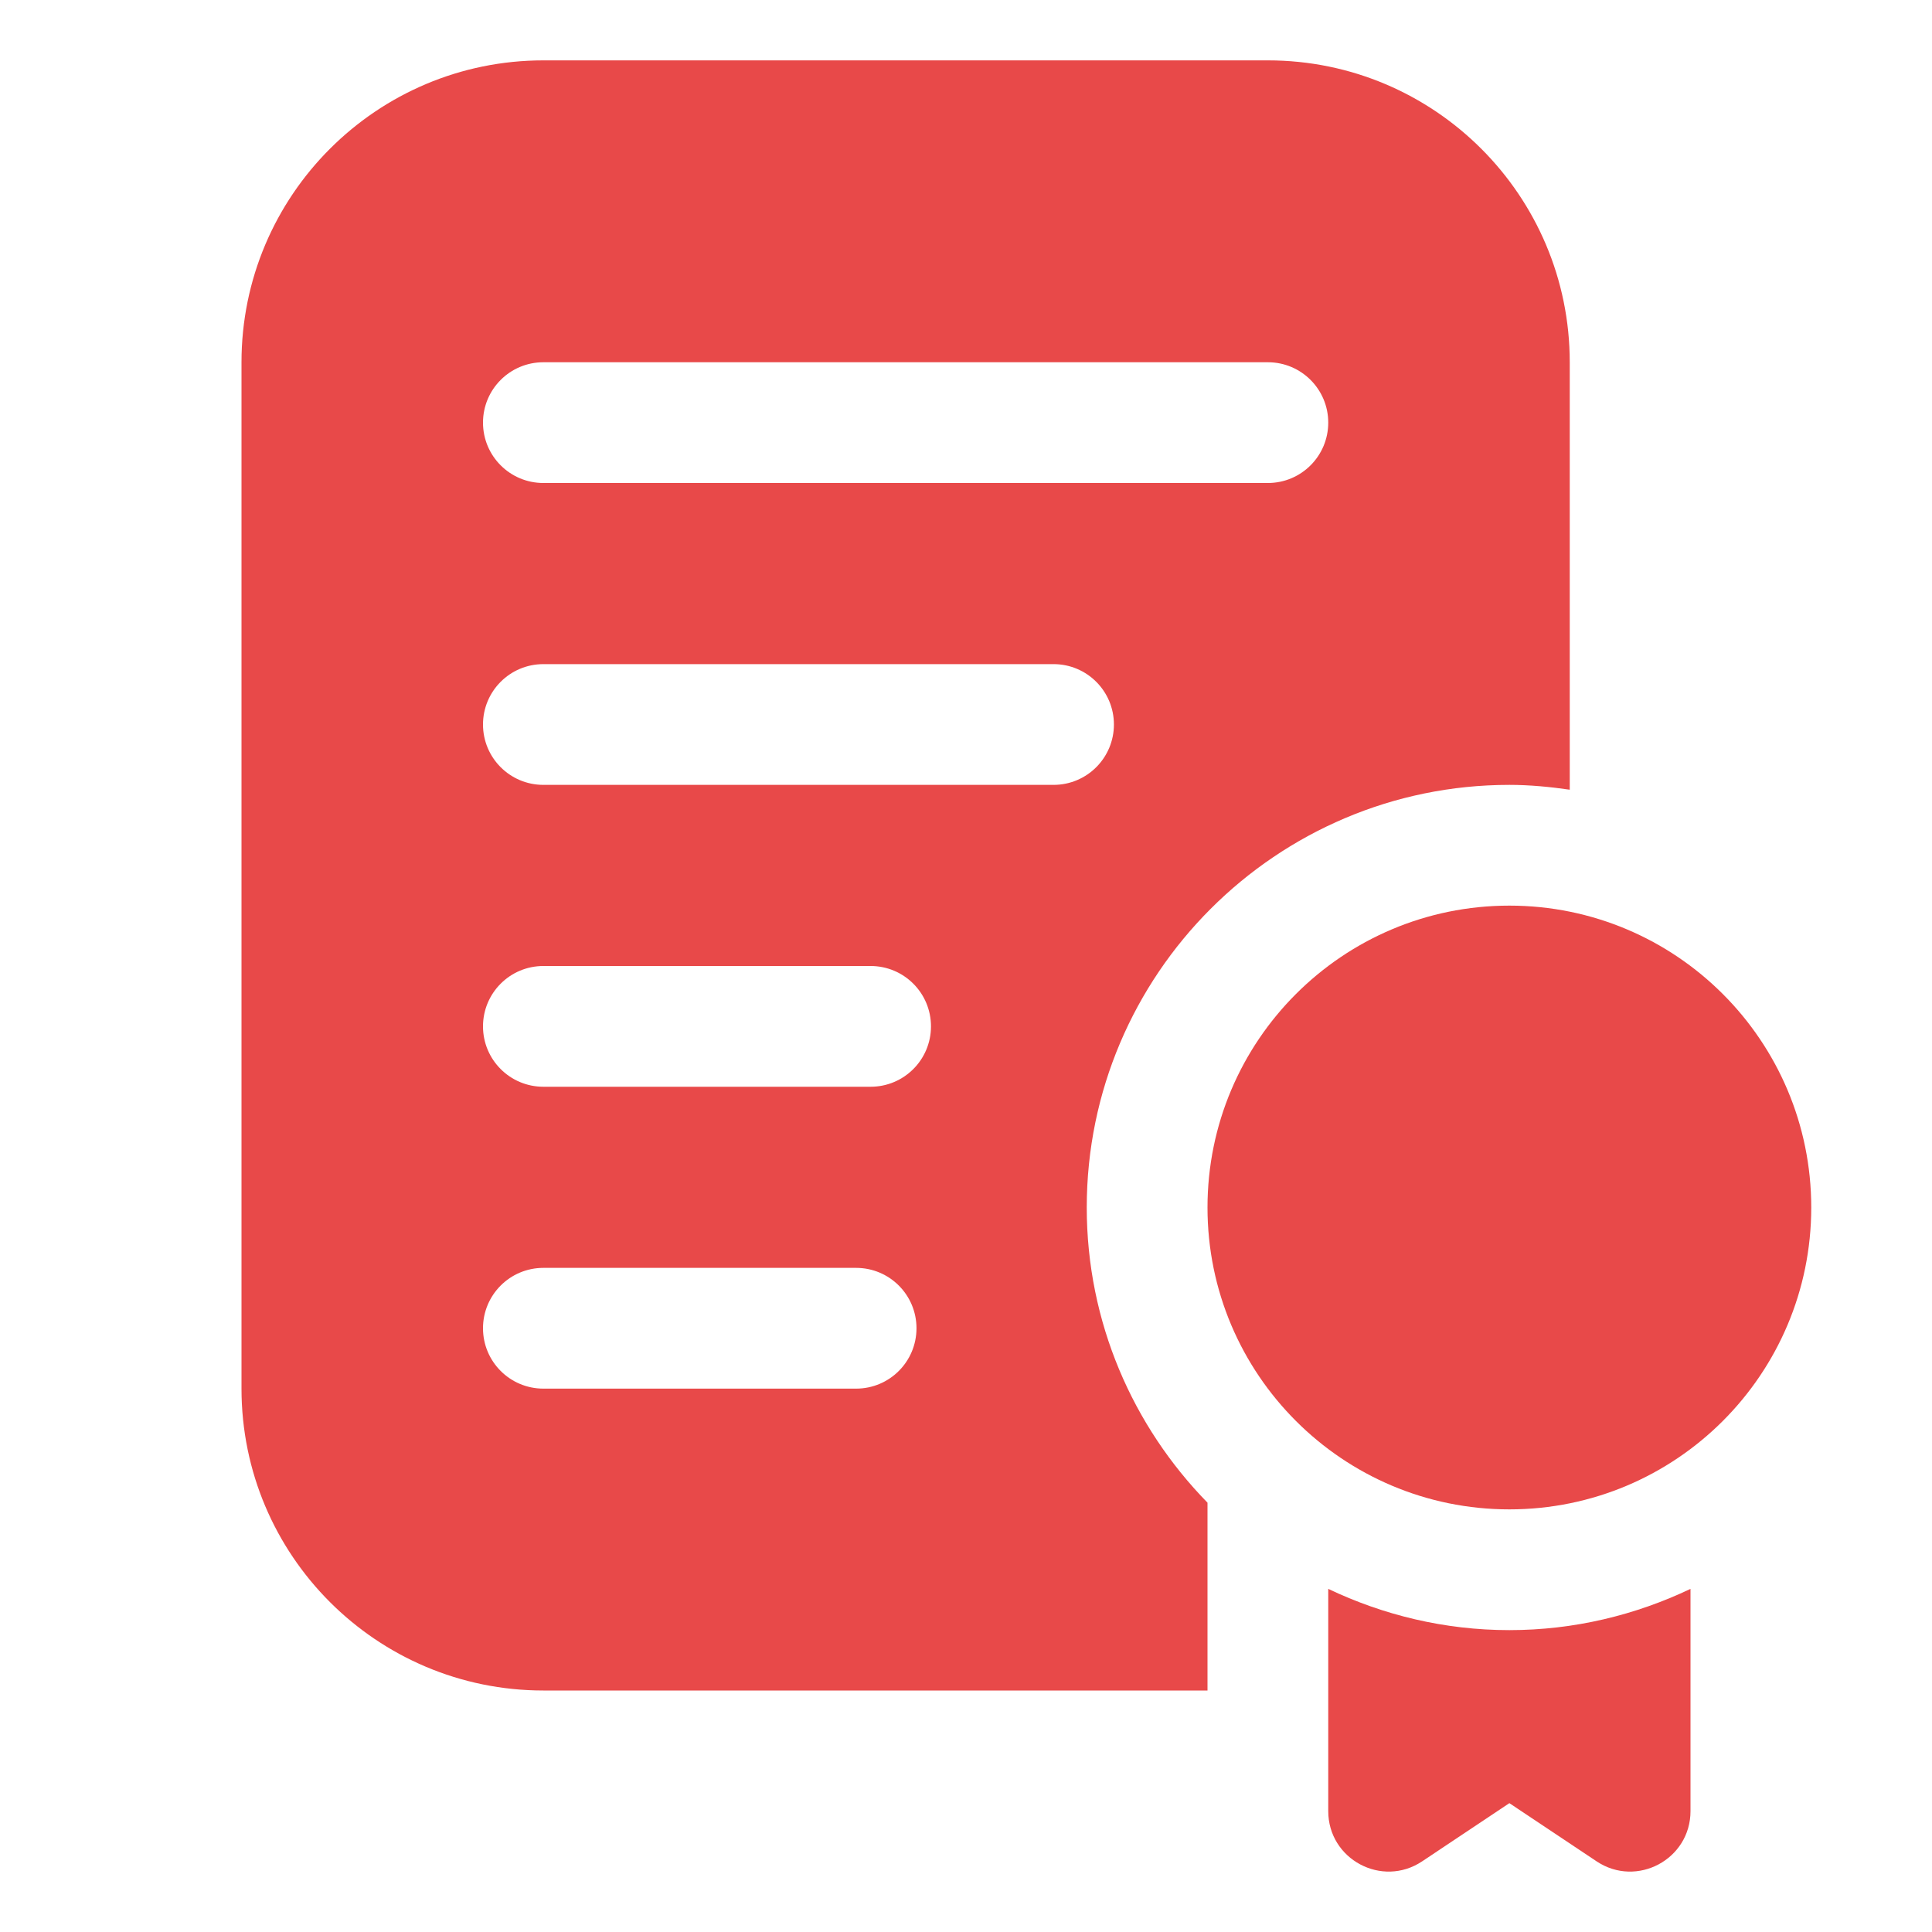
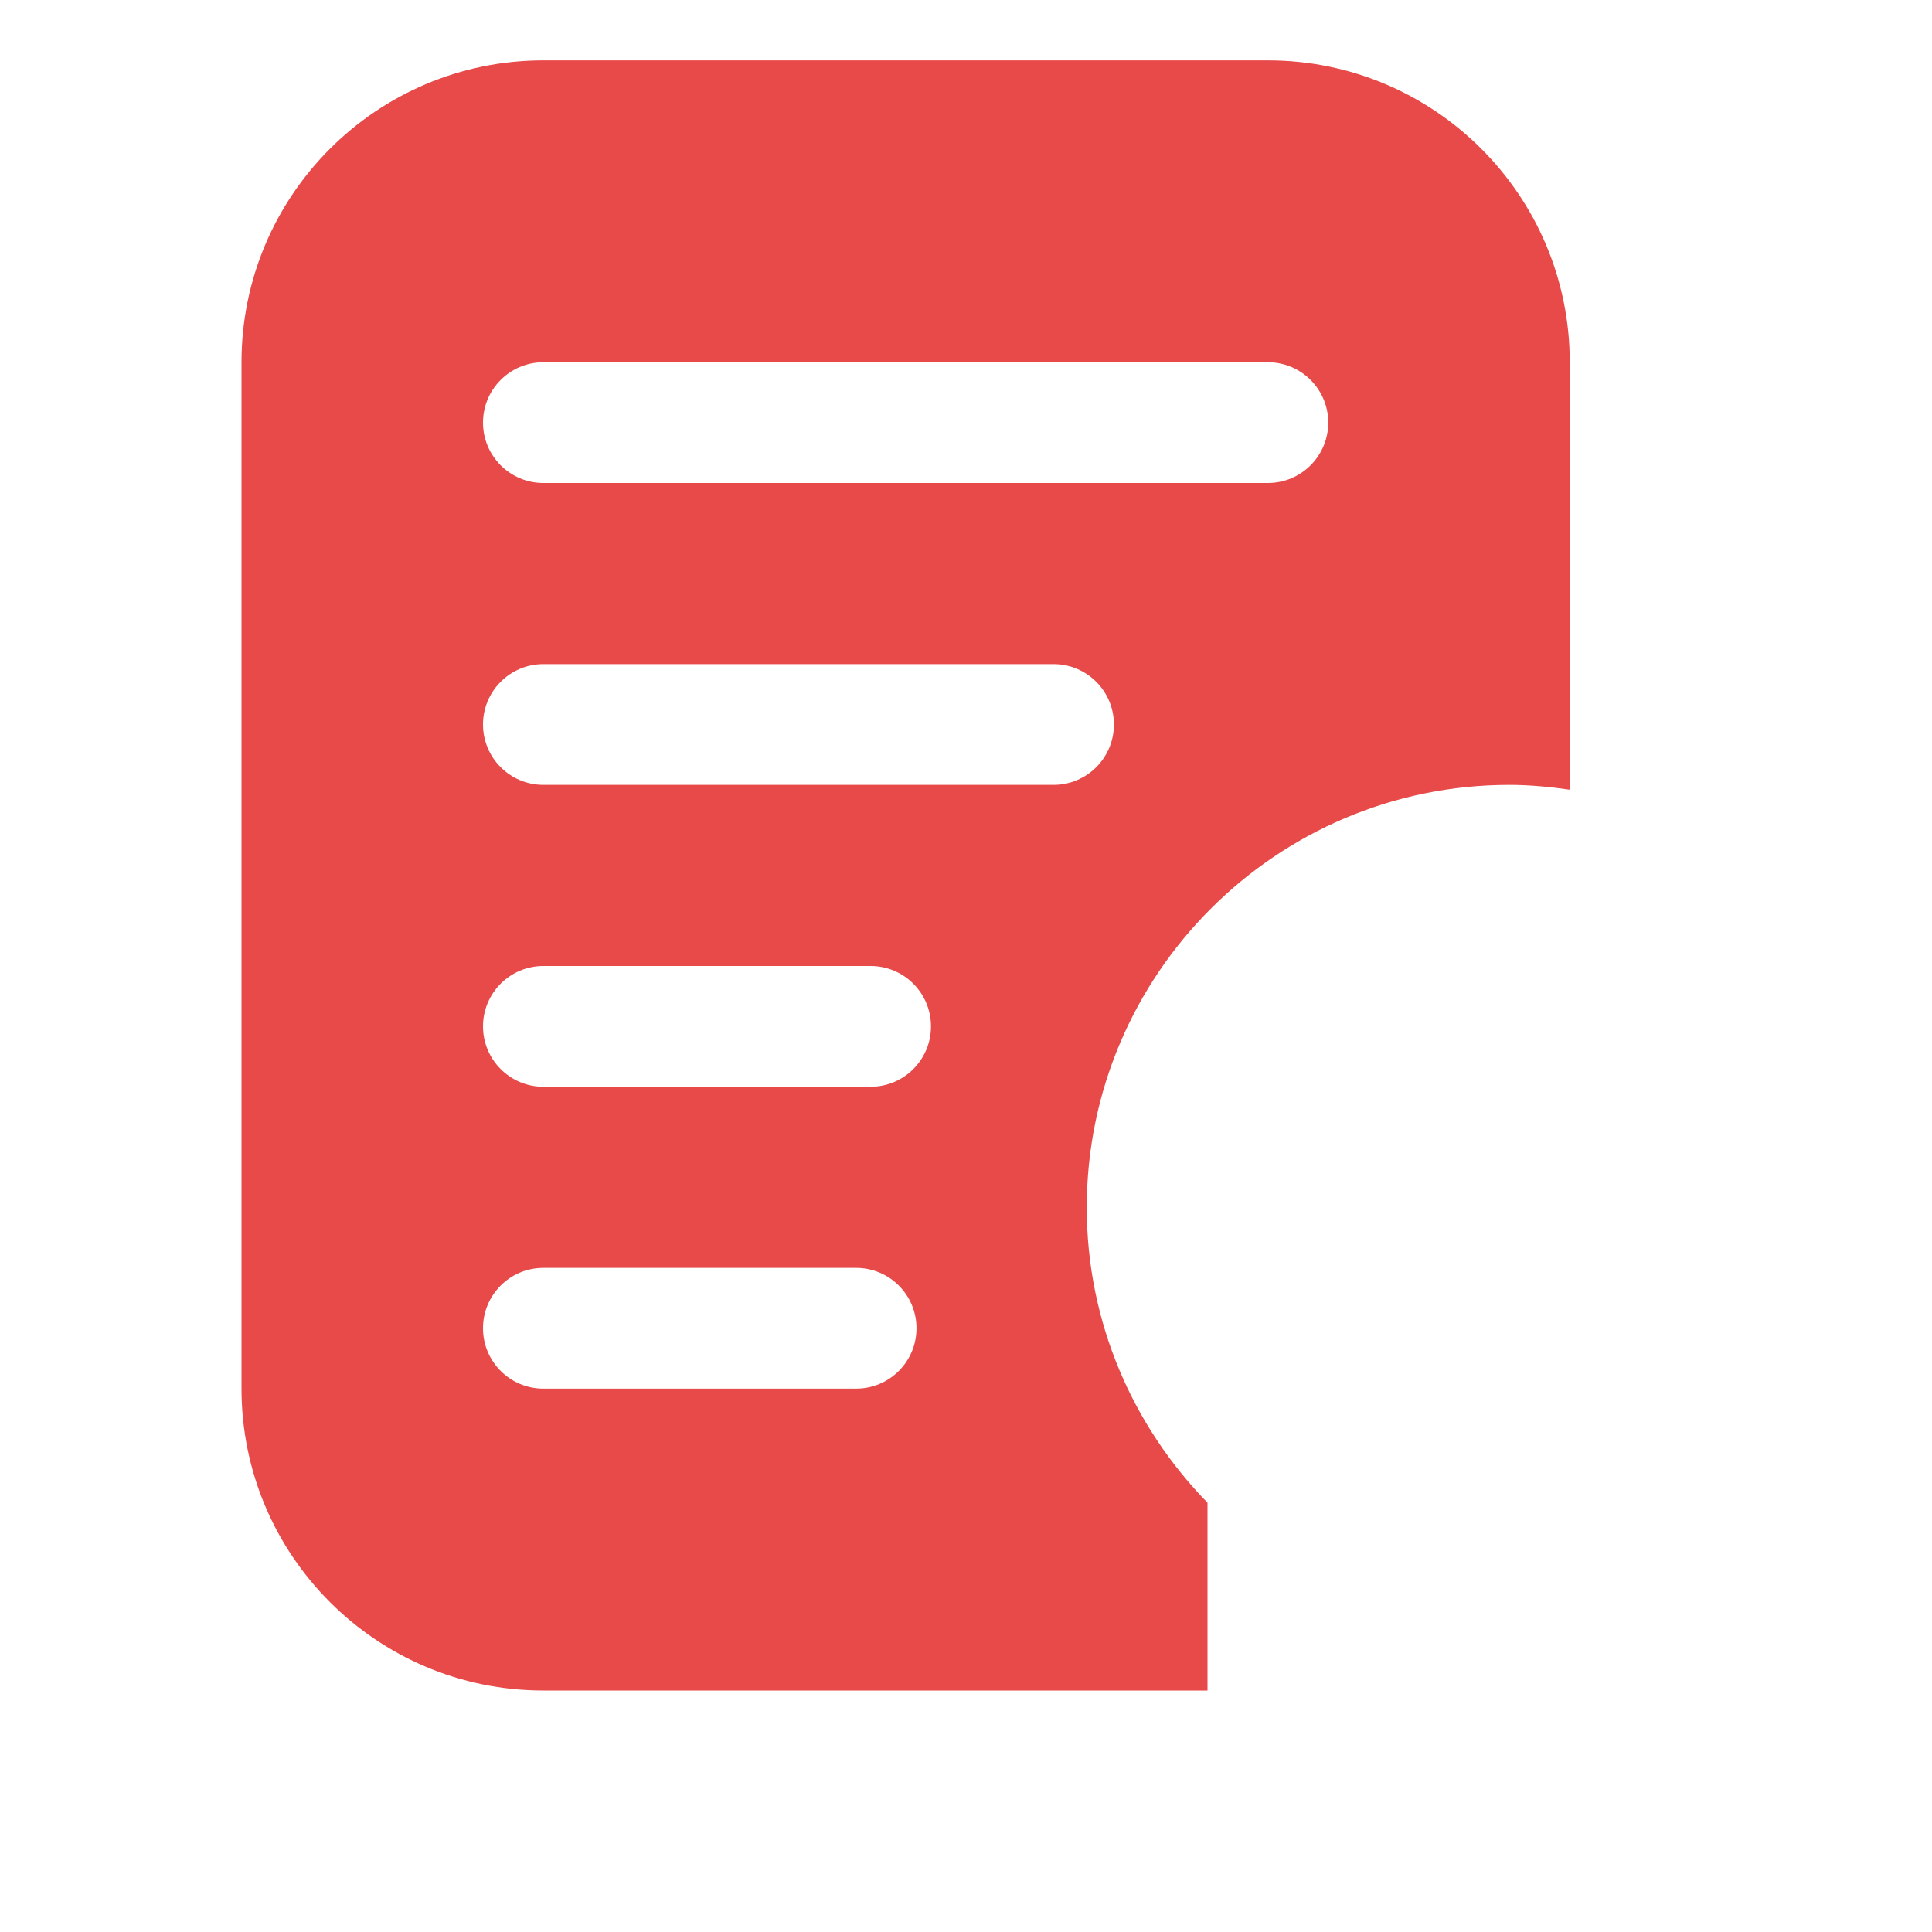
<svg xmlns="http://www.w3.org/2000/svg" width="112" height="112" viewBox="0 0 112 112" fill="none">
  <path d="M73.5 3.5H31.5C21.837 3.5 14 11.336 14 21V80.5C14 90.163 21.837 98 31.5 98H70V87.112C65.677 82.691 63 76.653 63 70C63 56.49 73.993 45.5 87.5 45.5C88.69 45.5 89.852 45.615 91 45.78V21C91 11.336 83.163 3.5 73.5 3.5ZM49.63 80.5H31.5C29.564 80.5 28 78.932 28 77C28 75.068 29.564 73.5 31.5 73.5H49.63C51.566 73.5 53.13 75.068 53.13 77C53.13 78.932 51.566 80.5 49.63 80.5ZM50.47 63H31.5C29.564 63 28 61.432 28 59.5C28 57.568 29.564 56 31.5 56H50.47C52.406 56 53.97 57.568 53.97 59.5C53.97 61.432 52.406 63 50.47 63ZM61.075 45.5H31.5C29.564 45.5 28 43.932 28 42C28 40.068 29.564 38.5 31.5 38.5H61.075C63.011 38.5 64.575 40.068 64.575 42C64.575 43.932 63.011 45.5 61.075 45.5ZM73.5 28H31.5C29.564 28 28 26.432 28 24.5C28 22.568 29.564 21 31.5 21H73.5C75.436 21 77 22.568 77 24.5C77 26.432 75.436 28 73.5 28Z" fill="#E84949" />
-   <path d="M87.5 94.5C83.737 94.5 80.185 93.625 77 92.109V104.993C77 107.789 80.115 109.455 82.442 107.905L87.5 104.531L92.558 107.905C94.885 109.455 98 107.789 98 104.993V92.109C94.815 93.625 91.263 94.5 87.5 94.5Z" fill="#E84949" />
-   <path d="M87.5 87.5C97.165 87.5 105 79.665 105 70C105 60.335 97.165 52.5 87.5 52.5C77.835 52.5 70 60.335 70 70C70 79.665 77.835 87.5 87.5 87.5Z" fill="#E84949" />
</svg>